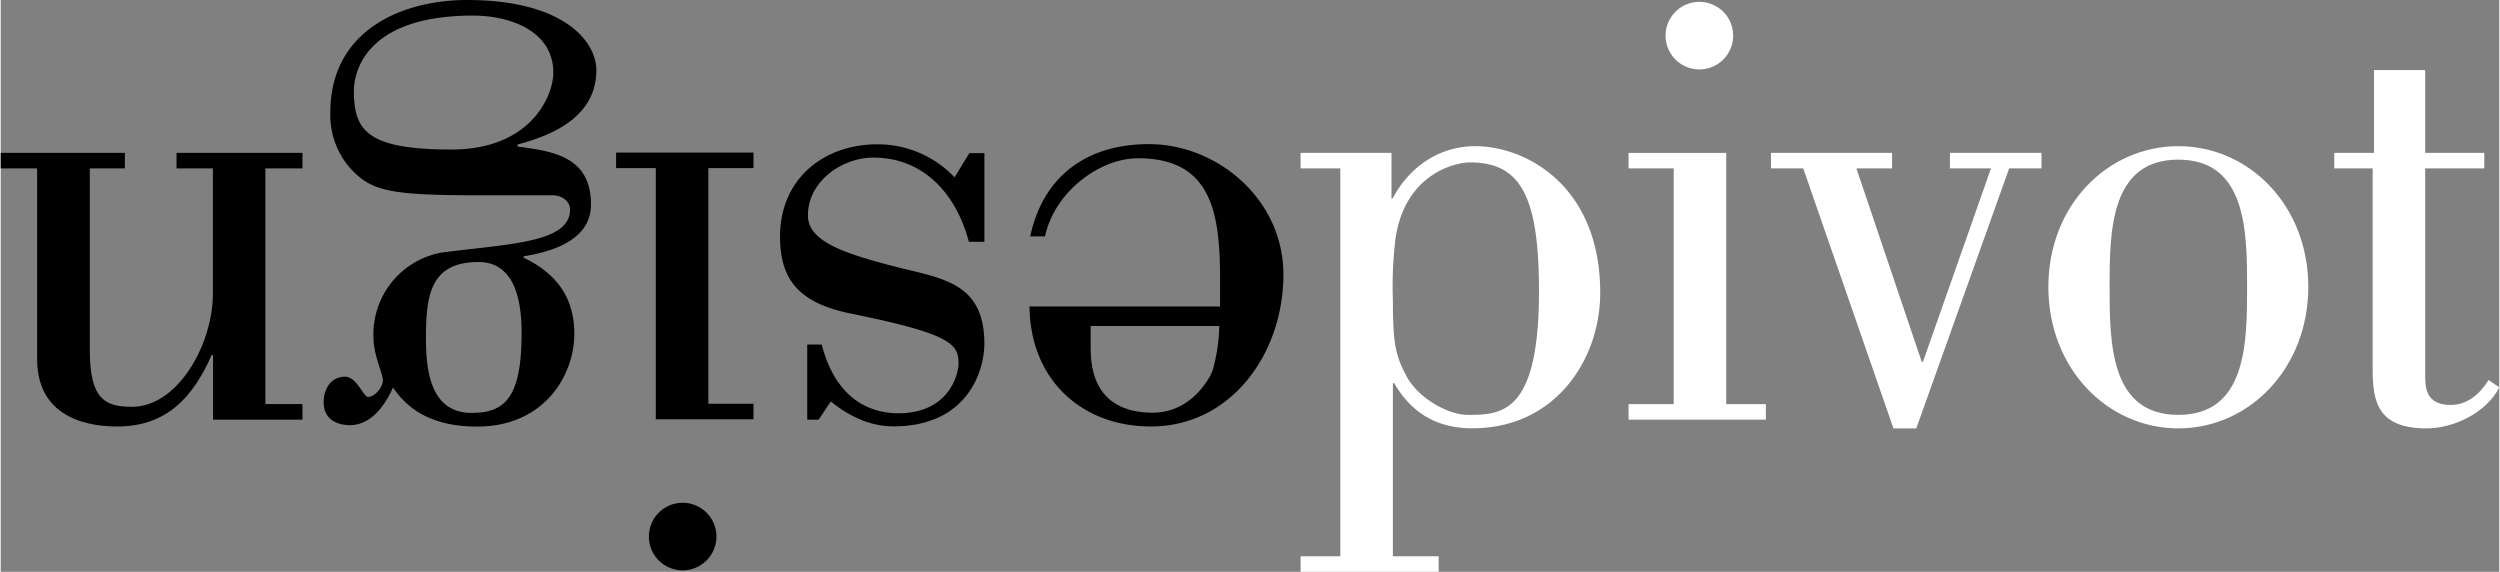
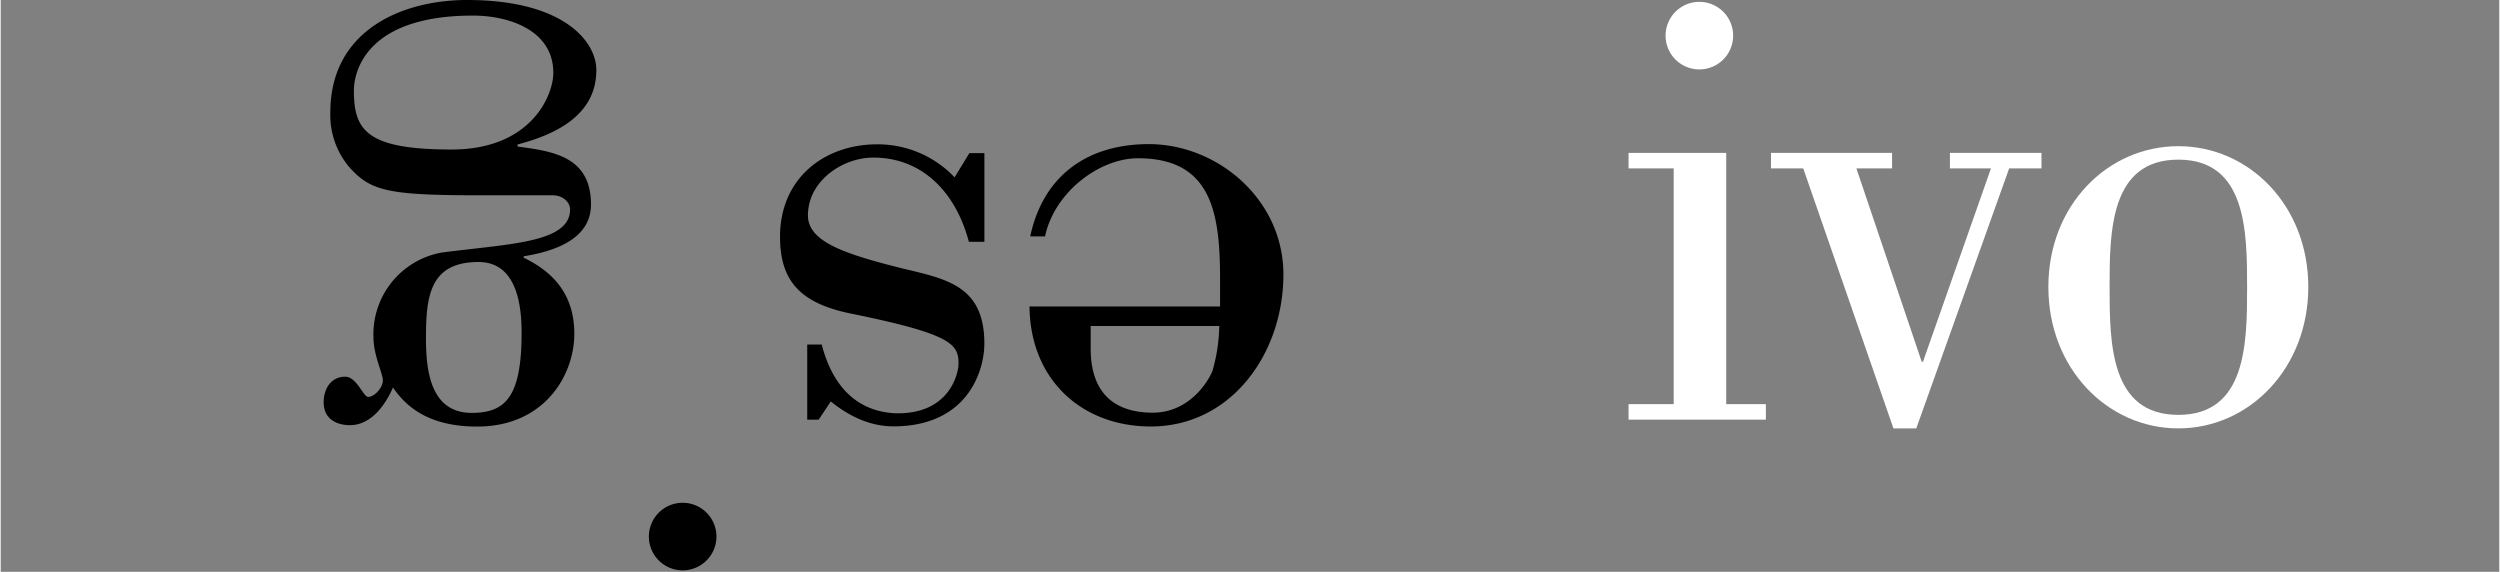
<svg xmlns="http://www.w3.org/2000/svg" id="pd-nav-logo" data-name="Pivot Design" width="8.22in" height="1.88in" viewBox="0 0 591.72 135.41">
  <rect x="0" y="0" width="591.72" height="135.41" fill="#808080" stroke="none" />
  <defs>
    <style>.cls-1{fill:#fff;}</style>
  </defs>
  <path id="logo-letter-e" d="M271.89,34.13c-14.05,0-24.89,7-28.08,21.85h3.51c2.23-10.52,12.92-18.5,22-18.5,17.37,0,19.45,12.77,19.45,28.55v6.55H243.64C243.81,90,256.09,101,272.36,101c19,0,31.41-17.23,31.41-36C303.77,47.21,288.15,34.13,271.89,34.13ZM287,87.73c-.33,1.11-4.63,10-14.2,10-8,0-14.67-3.68-14.67-15.16V77.2h30.45A40.36,40.36,0,0,1,287,87.73Z" />
  <path id="logo-letter-s" d="M225.9,42a25.07,25.07,0,0,0-18.34-7.82c-12.6,0-23,8.13-23,21.85,0,10.05,4.3,15.64,16.57,18.19,24.41,4.94,25.7,7.34,25.7,12,0,1.92-1.93,12-15,11.65-9.58-.48-15-7-17.39-16.27H191V99.38h2.71l2.87-4.31c4.94,4,9.89,5.9,14.84,5.9,17.39,0,21.53-12.92,21.53-19.62,0-13.88-9.25-15.32-19.78-17.87-13.23-3.34-22-6.22-22-12.44,0-8.29,8.3-13.72,15.47-13.72,11.81,0,19.62,8.46,22.64,19.94h3.68v-21H229.4Z" />
  <path id="logo-letter-i" d="M141.06,16.59C141.06,9.88,133.41,0,110.44,0,95.29,0,78.06,7,78.06,26.64a19.1,19.1,0,0,0,4.47,12.92c5.11,5.73,9.24,6.69,31.1,6.69H130.7c2.39,0,4.14,1.6,4.14,3.35,0,8-14.68,8.13-30.46,10.22A19.66,19.66,0,0,0,88.27,79.75c0,4.46,2.23,8.62,2.23,10.37C90.5,91.71,88.59,94,87,94c-1.12,0-2.71-4.79-5.42-4.79-3.35,0-5.1,2.87-5.1,6.06,0,4.16,3.34,5.42,6.22,5.42,5.26,0,8.61-5.25,10.2-8.93,4.16,6.22,10.69,9.26,19.94,9.26,15.79,0,23-12,23-22,0-9.09-4.78-14.52-12-18v-.32c6.06-1,15.95-3.51,15.95-12.28,0-11.49-9.25-12.61-17.39-13.72v-.48C130.54,32.06,141.06,27.76,141.06,16.59ZM111.55,97.78c-9.57,0-10.84-9.58-10.84-17.55,0-9.89.79-18.18,12.44-18.18,8.78,0,10.21,9.57,10.21,16.74C123.36,94,119.53,97.78,111.55,97.78Zm-4.78-62.37c-20.25,0-23.13-4.63-23.13-14,0-2.57,1.12-17.72,28.23-17.72,8.29,0,19,3.35,19,13.57C130.85,22.65,125.59,35.41,106.77,35.41Z" />
-   <path id="logo-letter-n" d="M41.64,39.88h8.61V69.54c0,12-8.3,26.8-19.15,26.8-6.38,0-10-1.76-10-13.39V39.88h8.3V36.21H0v3.67H8.62V85c0,14.67,13.24,16,19,16,11.65,0,17.88-6.87,22.34-16.92h.32V99.38H71.46V95.7H62.68V39.88h8.78V36.21H41.64Z" />
-   <path class="cls-1" d="M349.15,34.62c-8,0-15.31,4.46-19.45,12.28l-.33.15V36.21H307.84v3.67h9.41v91.86h-9.41v3.67h32.7v-3.67H329.7v-41H330c4,6.87,9.88,10.69,18.52,10.69,19.76,0,30.28-16.43,30.28-32.07C378.81,44.18,361.43,34.62,349.15,34.62ZM347.4,98.25c-4.63,0-11.8-4-14.52-9.25-2.54-4.77-3.18-7.49-3.18-18a92.07,92.07,0,0,1,.64-14.67c2.38-15.47,14.5-17.87,17.55-17.87,11.79,0,16.41,7.49,16.41,30.47C364.3,97.94,355.52,98.25,347.4,98.25Z" />
  <polygon class="cls-1" points="461.62 39.88 471.34 39.88 455.24 85.66 454.93 85.66 439.47 39.88 447.92 39.88 447.92 36.21 419.24 36.21 419.24 39.88 426.88 39.88 448.24 101.45 453.65 101.45 475.65 39.88 483.3 39.88 483.3 36.21 461.62 36.21 461.62 39.88" />
  <path class="cls-1" d="M515.71,34.62c-16.75,0-30.78,14-30.78,33.33s14,33.5,30.78,33.5,30.78-14.2,30.78-33.5S532.46,34.62,515.71,34.62Zm0,63.63c-16.1,0-16.28-16.9-16.28-30.3,0-13.24.18-30.14,16.28-30.14S532,54.71,532,68C532,81.35,531.82,98.25,515.71,98.25Z" />
-   <path class="cls-1" d="M589.18,90c-1.85,3-4.81,5.9-8.93,5.9-6.08,0-6.08-4.3-6.08-7.17V39.88h14V36.21h-14V16.6H562.05V36.21h-9.41v3.67h9.09V87.57c0,7.66,1.29,13.88,12.76,13.88,6.39,0,14.2-3.67,17.23-9.73Z" />
  <polygon class="cls-1" points="408.64 36.21 385.51 36.21 385.51 39.88 396.2 39.88 396.2 95.71 385.51 95.71 385.51 99.38 418.03 99.38 418.03 95.71 408.64 95.71 408.64 36.21" />
  <path class="cls-1" d="M402.28,16.44a8,8,0,1,0-8-8A8,8,0,0,0,402.28,16.44Z" />
-   <polygon points="155.14 99.3 178.27 99.3 178.27 95.62 167.59 95.62 167.59 39.81 178.27 39.81 178.27 36.13 145.74 36.13 145.74 39.81 155.14 39.81 155.14 99.3" />
  <path d="M161.5,119.07a8,8,0,1,0,8,8A8,8,0,0,0,161.5,119.07Z" />
</svg>